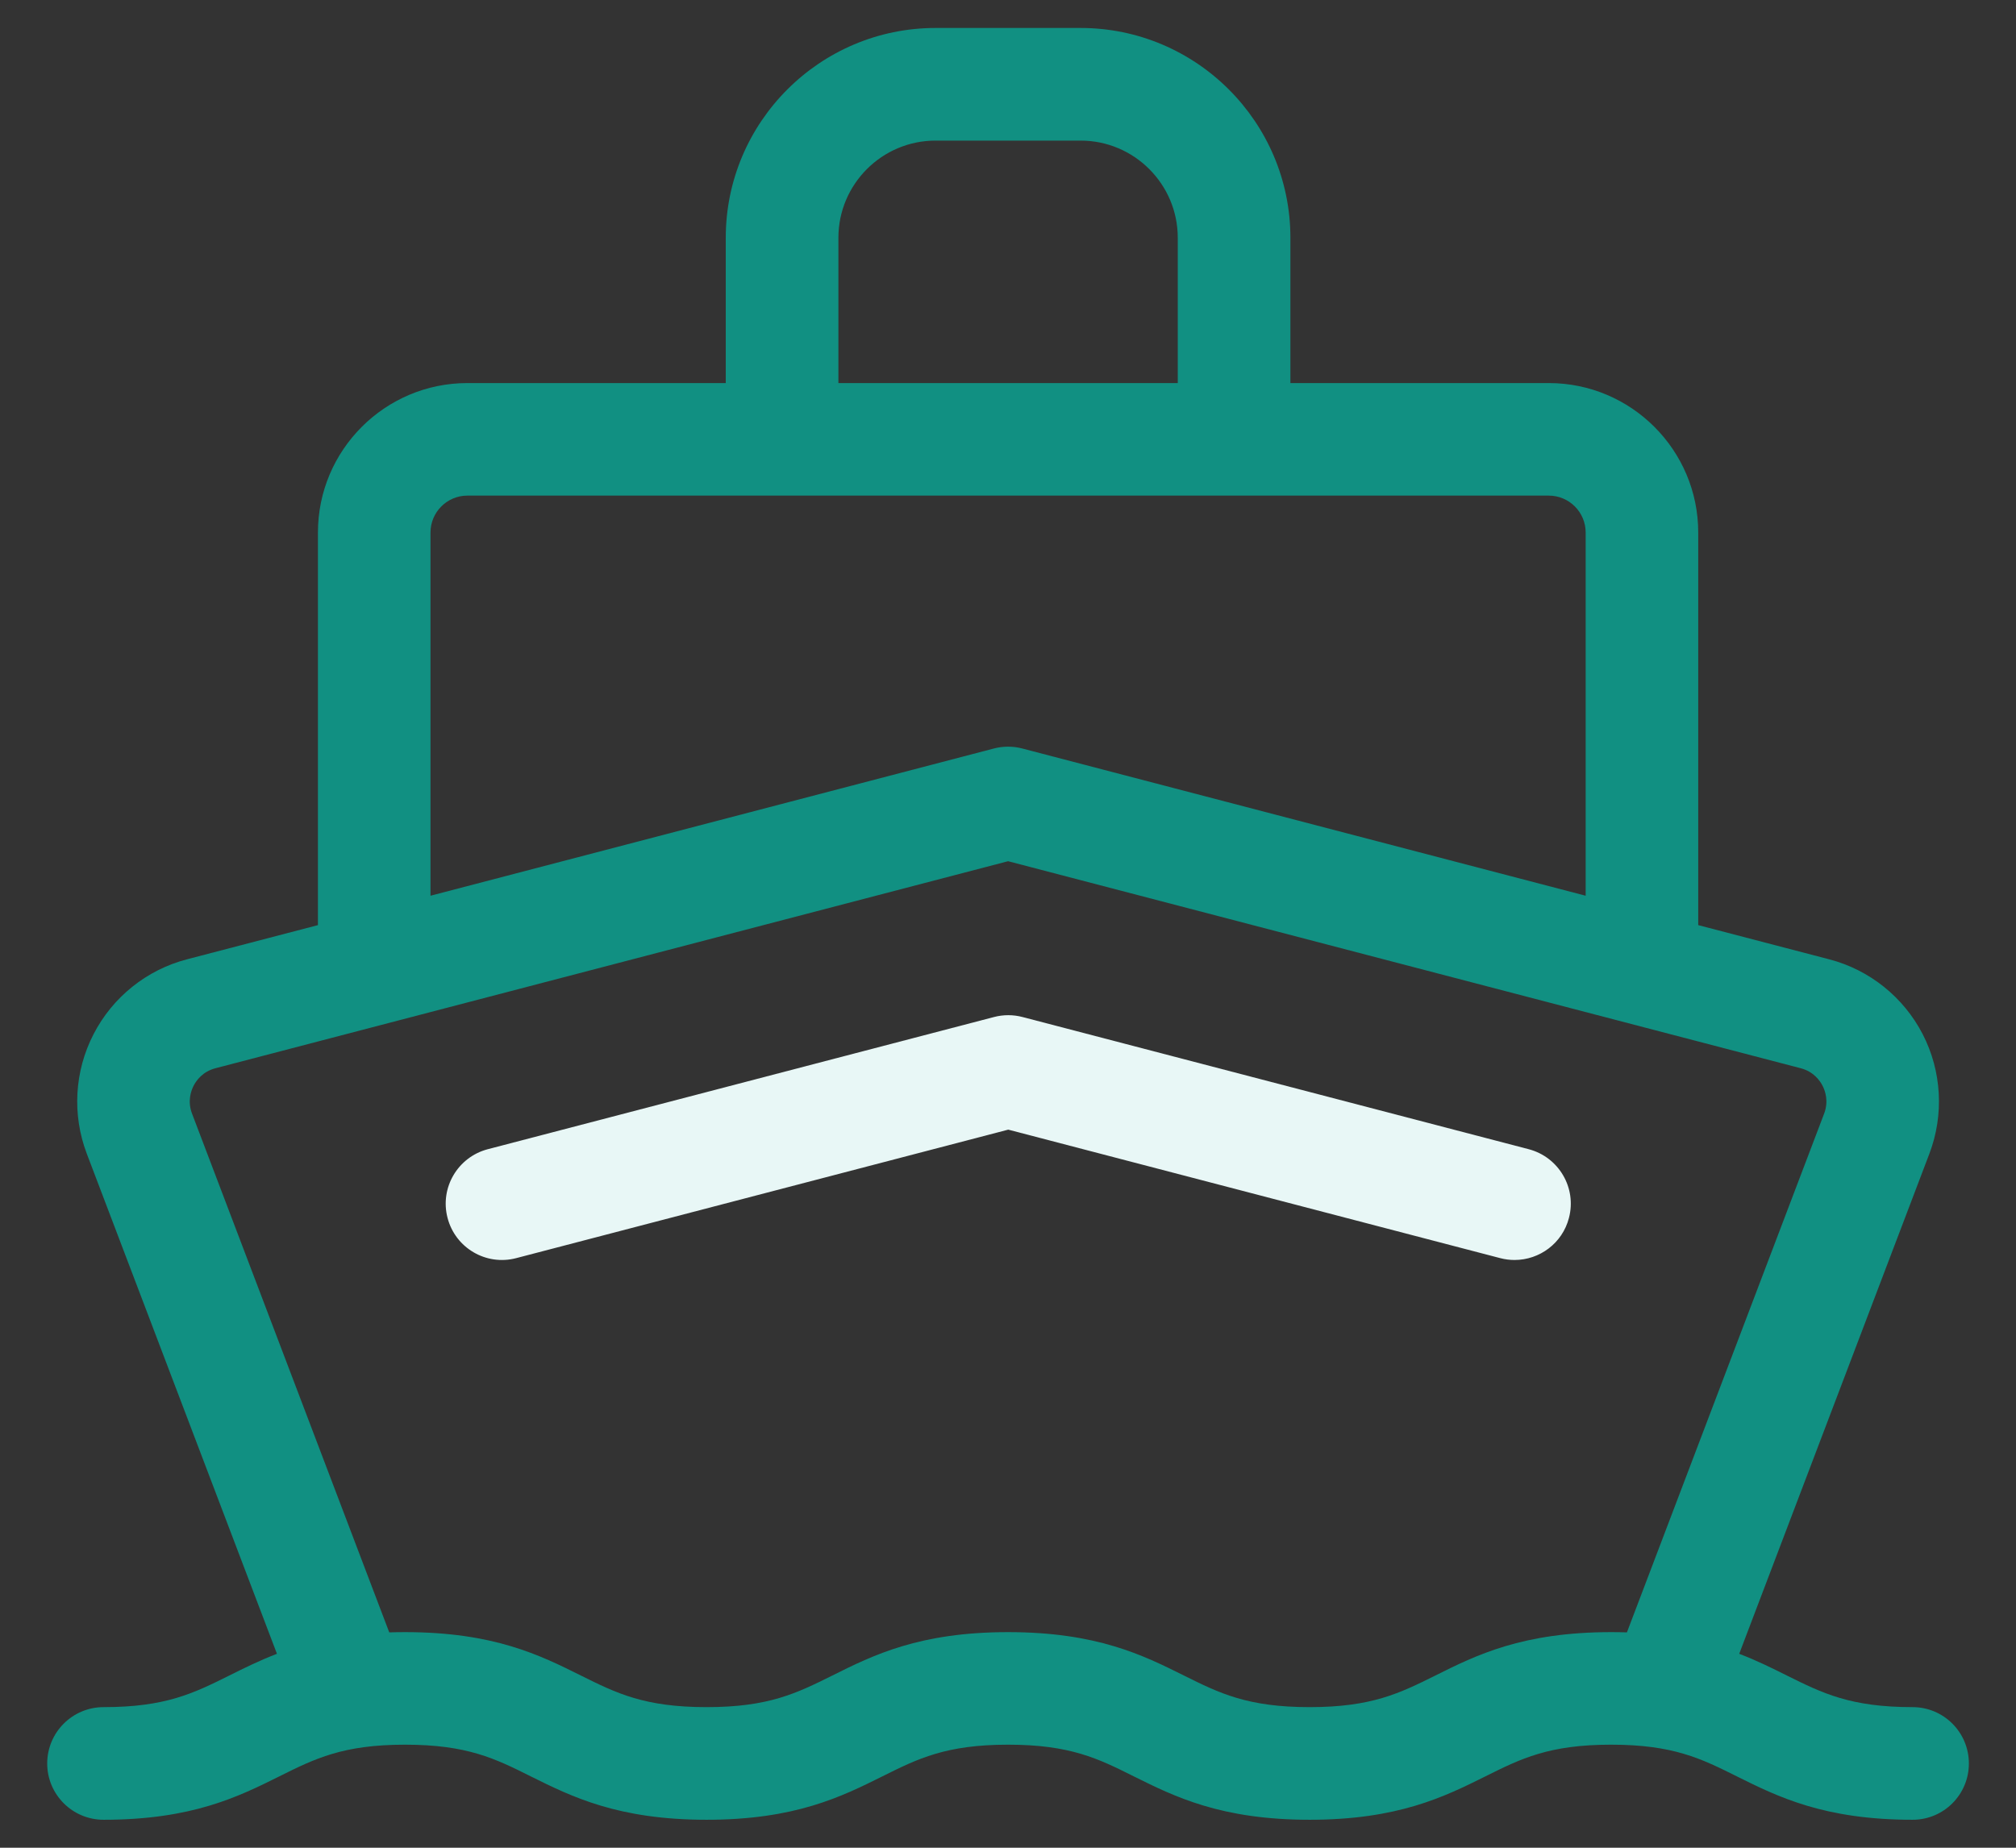
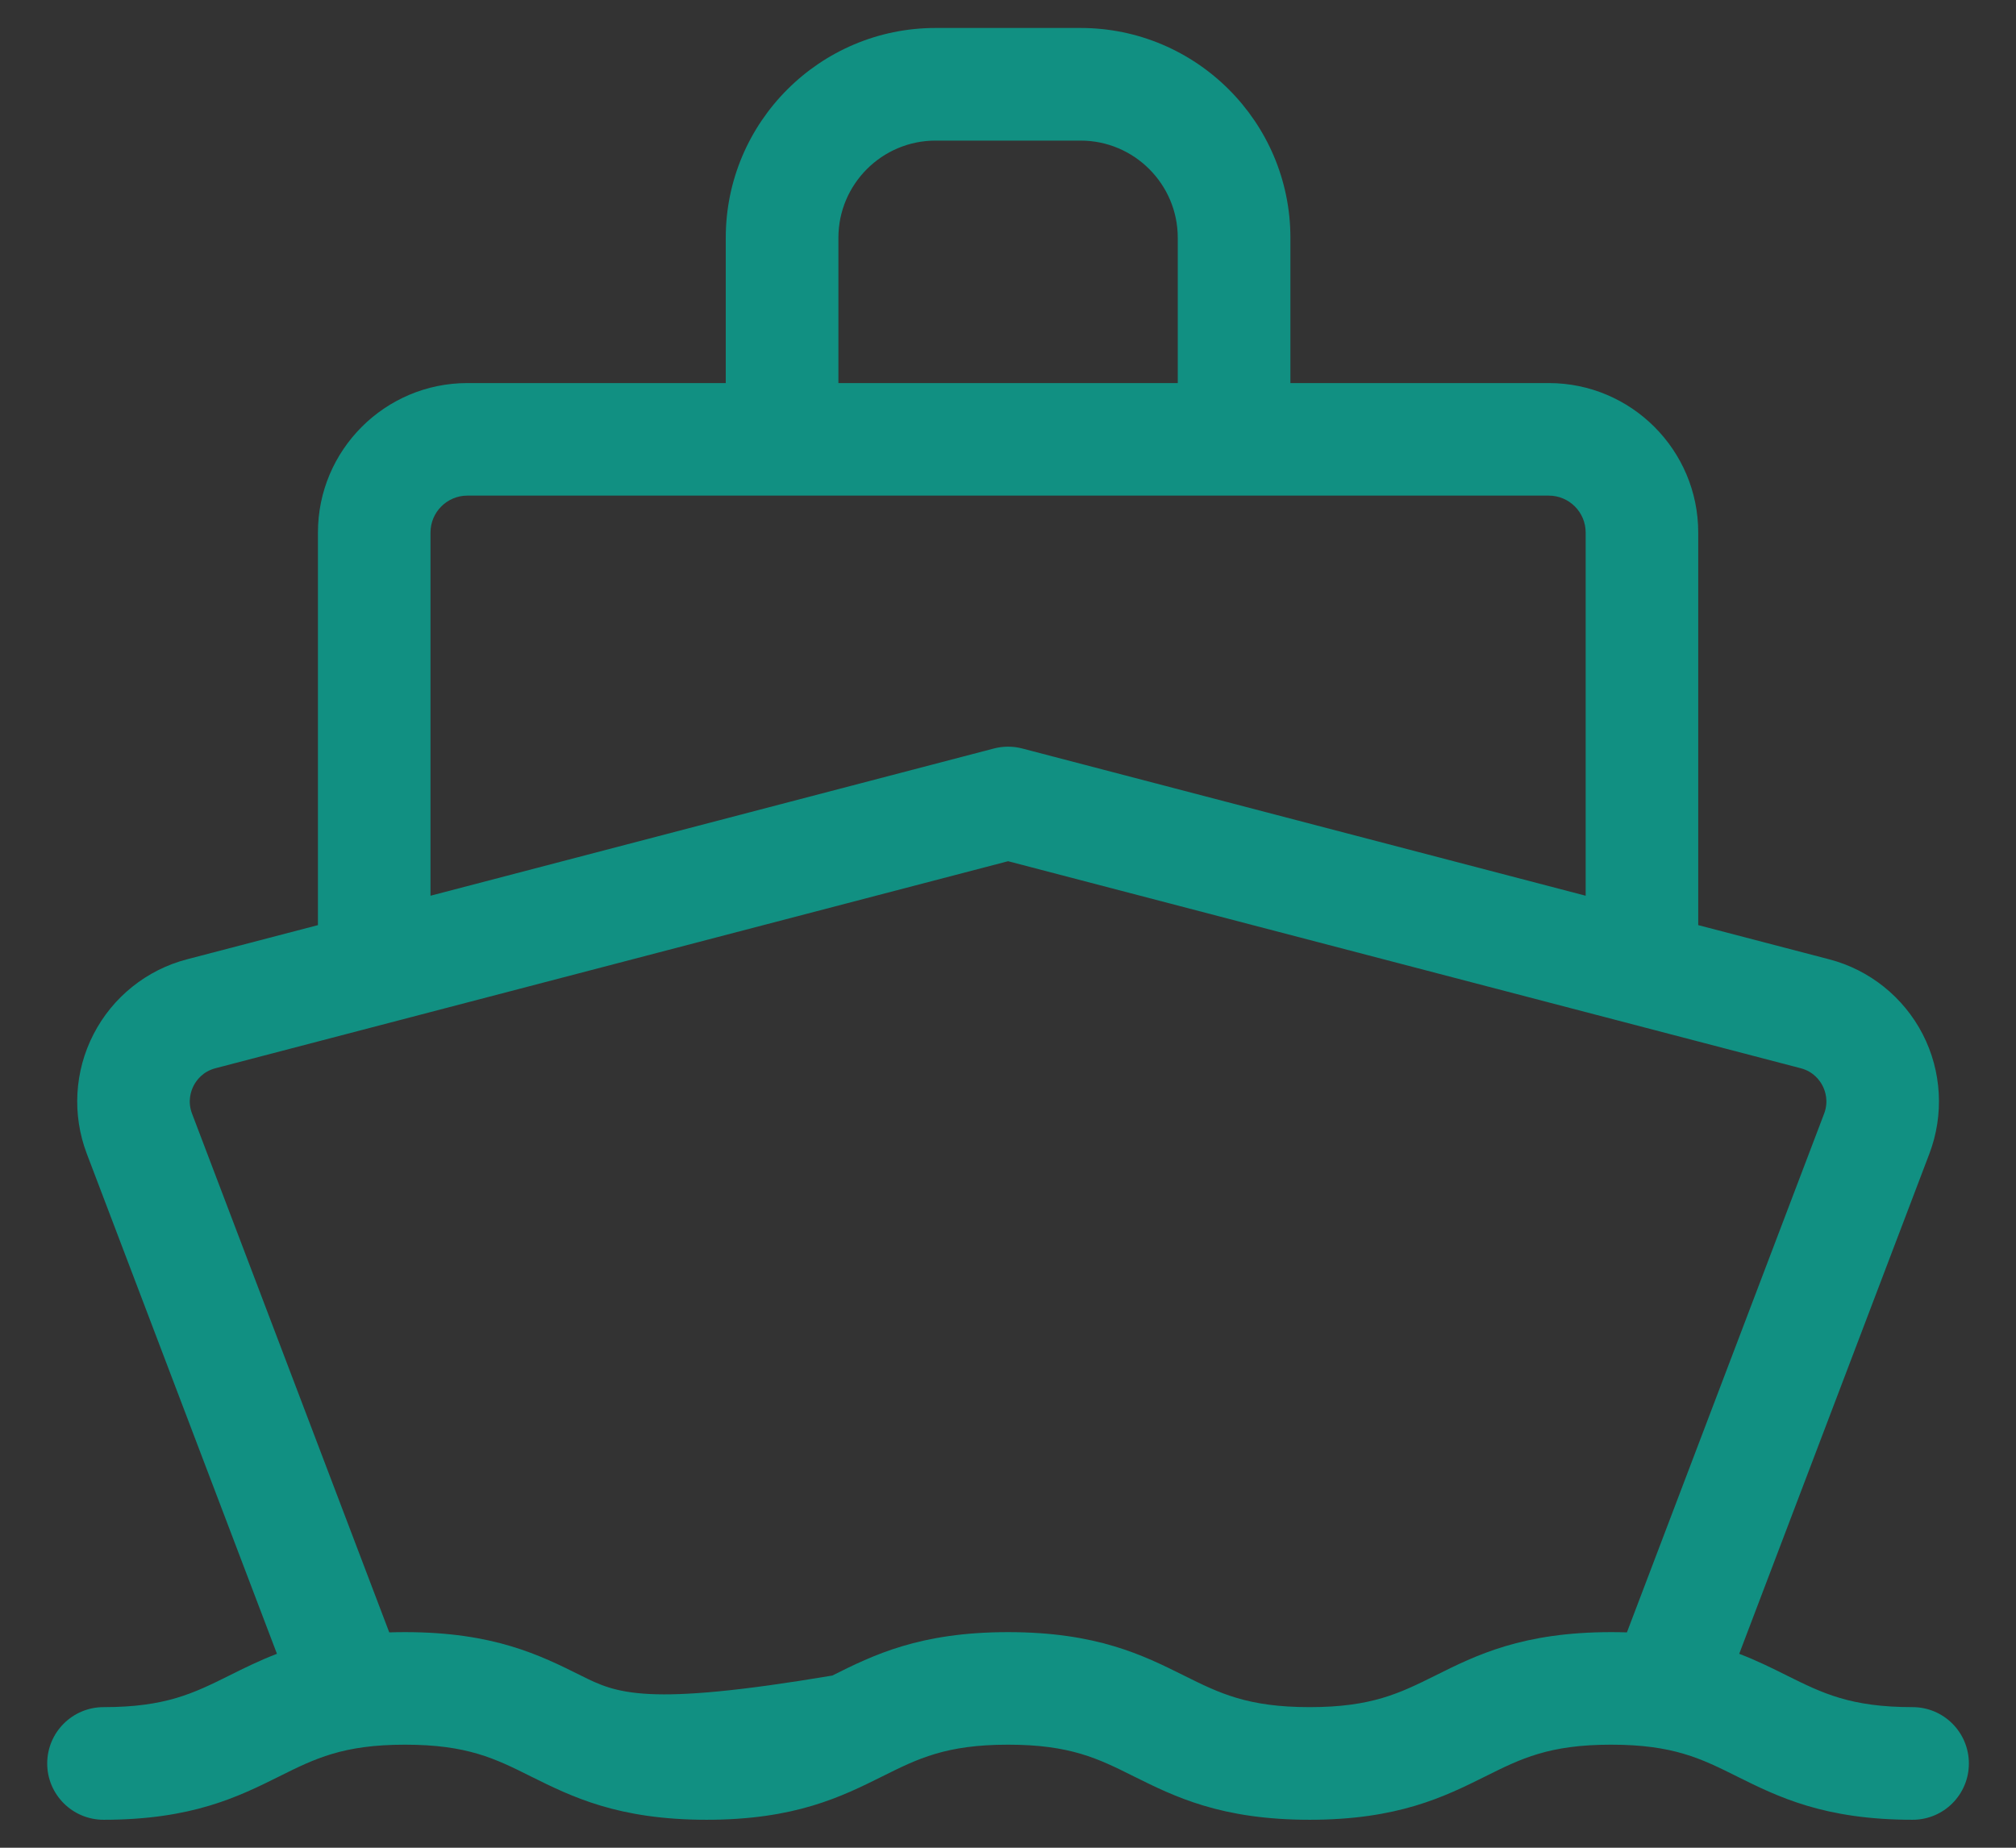
<svg xmlns="http://www.w3.org/2000/svg" width="24" height="22" viewBox="0 0 24 22" fill="none">
  <rect x="0" y="0" width="24" height="22" fill="#333333" stroke="none" />
  <g id="Group">
-     <path id="Vector" d="M22.769 20.326C22.03 20.326 21.696 20.16 21.273 19.95C21.099 19.863 20.916 19.772 20.705 19.691L22.969 13.736C23.145 13.272 23.116 12.754 22.889 12.313C22.661 11.872 22.256 11.547 21.776 11.422L20.217 11.015V6.34C20.217 5.359 19.419 4.561 18.438 4.561H15.362V2.831C15.362 1.454 14.241 0.333 12.864 0.333H11.138C9.761 0.333 8.64 1.454 8.64 2.831V4.561H5.564C4.583 4.561 3.785 5.359 3.785 6.34V11.015L2.226 11.422C1.746 11.547 1.341 11.872 1.114 12.313C0.886 12.754 0.857 13.272 1.033 13.736L3.297 19.691C3.086 19.772 2.903 19.863 2.729 19.95C2.306 20.16 1.973 20.326 1.233 20.326C0.863 20.326 0.562 20.626 0.562 20.997C0.562 21.367 0.863 21.667 1.233 21.667C2.288 21.667 2.839 21.392 3.326 21.15C3.749 20.939 4.083 20.773 4.822 20.773C5.562 20.773 5.896 20.939 6.318 21.15C6.805 21.392 7.357 21.667 8.412 21.667C9.467 21.667 10.019 21.392 10.505 21.15C10.928 20.939 11.262 20.773 12.001 20.773C12.741 20.773 13.075 20.939 13.497 21.15C13.984 21.392 14.536 21.667 15.591 21.667C16.646 21.667 17.197 21.392 17.684 21.15C18.107 20.939 18.44 20.773 19.18 20.773C19.92 20.773 20.253 20.939 20.676 21.15C21.163 21.392 21.714 21.667 22.769 21.667C23.14 21.667 23.439 21.367 23.439 20.997C23.439 20.626 23.139 20.326 22.769 20.326ZM9.981 2.831C9.981 2.193 10.5 1.674 11.138 1.674H12.864C13.502 1.674 14.021 2.193 14.021 2.831V4.561H9.981V2.831ZM5.125 6.34C5.125 6.098 5.322 5.901 5.564 5.901H18.438C18.68 5.901 18.877 6.098 18.877 6.34V10.665L12.17 8.912C12.059 8.883 11.943 8.883 11.832 8.912L5.125 10.665L5.125 6.34ZM17.087 19.95C16.664 20.16 16.33 20.326 15.591 20.326C14.851 20.326 14.517 20.16 14.095 19.95C13.608 19.707 13.056 19.433 12.001 19.433C10.946 19.433 10.395 19.707 9.908 19.95C9.485 20.16 9.152 20.326 8.412 20.326C7.672 20.326 7.338 20.16 6.916 19.95C6.429 19.707 5.877 19.433 4.822 19.433C4.758 19.433 4.695 19.434 4.634 19.436L2.286 13.259C2.23 13.111 2.274 12.988 2.305 12.927C2.336 12.867 2.411 12.759 2.565 12.719L12.001 10.254L21.437 12.719C21.591 12.759 21.666 12.867 21.697 12.927C21.728 12.988 21.772 13.111 21.716 13.259L19.368 19.436C19.307 19.434 19.244 19.433 19.18 19.433C18.125 19.433 17.573 19.707 17.087 19.95Z" fill="#119082" />
-     <path id="Vector_2" d="M18.199 13.683L12.172 12.109C12.061 12.08 11.945 12.08 11.834 12.109L5.807 13.683C5.449 13.777 5.234 14.143 5.328 14.501C5.421 14.859 5.787 15.074 6.145 14.98L12.003 13.45L17.86 14.98C17.917 14.995 17.974 15.002 18.03 15.002C18.328 15.002 18.6 14.803 18.678 14.501C18.772 14.143 18.557 13.777 18.199 13.683Z" fill="#E8F7F6" />
+     <path id="Vector" d="M22.769 20.326C22.03 20.326 21.696 20.16 21.273 19.95C21.099 19.863 20.916 19.772 20.705 19.691L22.969 13.736C23.145 13.272 23.116 12.754 22.889 12.313C22.661 11.872 22.256 11.547 21.776 11.422L20.217 11.015V6.34C20.217 5.359 19.419 4.561 18.438 4.561H15.362V2.831C15.362 1.454 14.241 0.333 12.864 0.333H11.138C9.761 0.333 8.64 1.454 8.64 2.831V4.561H5.564C4.583 4.561 3.785 5.359 3.785 6.34V11.015L2.226 11.422C1.746 11.547 1.341 11.872 1.114 12.313C0.886 12.754 0.857 13.272 1.033 13.736L3.297 19.691C3.086 19.772 2.903 19.863 2.729 19.95C2.306 20.16 1.973 20.326 1.233 20.326C0.863 20.326 0.562 20.626 0.562 20.997C0.562 21.367 0.863 21.667 1.233 21.667C2.288 21.667 2.839 21.392 3.326 21.15C3.749 20.939 4.083 20.773 4.822 20.773C5.562 20.773 5.896 20.939 6.318 21.15C6.805 21.392 7.357 21.667 8.412 21.667C9.467 21.667 10.019 21.392 10.505 21.15C10.928 20.939 11.262 20.773 12.001 20.773C12.741 20.773 13.075 20.939 13.497 21.15C13.984 21.392 14.536 21.667 15.591 21.667C16.646 21.667 17.197 21.392 17.684 21.15C18.107 20.939 18.44 20.773 19.18 20.773C19.92 20.773 20.253 20.939 20.676 21.15C21.163 21.392 21.714 21.667 22.769 21.667C23.14 21.667 23.439 21.367 23.439 20.997C23.439 20.626 23.139 20.326 22.769 20.326ZM9.981 2.831C9.981 2.193 10.5 1.674 11.138 1.674H12.864C13.502 1.674 14.021 2.193 14.021 2.831V4.561H9.981V2.831ZM5.125 6.34C5.125 6.098 5.322 5.901 5.564 5.901H18.438C18.68 5.901 18.877 6.098 18.877 6.34V10.665L12.17 8.912C12.059 8.883 11.943 8.883 11.832 8.912L5.125 10.665L5.125 6.34ZM17.087 19.95C16.664 20.16 16.33 20.326 15.591 20.326C14.851 20.326 14.517 20.16 14.095 19.95C13.608 19.707 13.056 19.433 12.001 19.433C10.946 19.433 10.395 19.707 9.908 19.95C7.672 20.326 7.338 20.16 6.916 19.95C6.429 19.707 5.877 19.433 4.822 19.433C4.758 19.433 4.695 19.434 4.634 19.436L2.286 13.259C2.23 13.111 2.274 12.988 2.305 12.927C2.336 12.867 2.411 12.759 2.565 12.719L12.001 10.254L21.437 12.719C21.591 12.759 21.666 12.867 21.697 12.927C21.728 12.988 21.772 13.111 21.716 13.259L19.368 19.436C19.307 19.434 19.244 19.433 19.18 19.433C18.125 19.433 17.573 19.707 17.087 19.95Z" fill="#119082" />
  </g>
</svg>